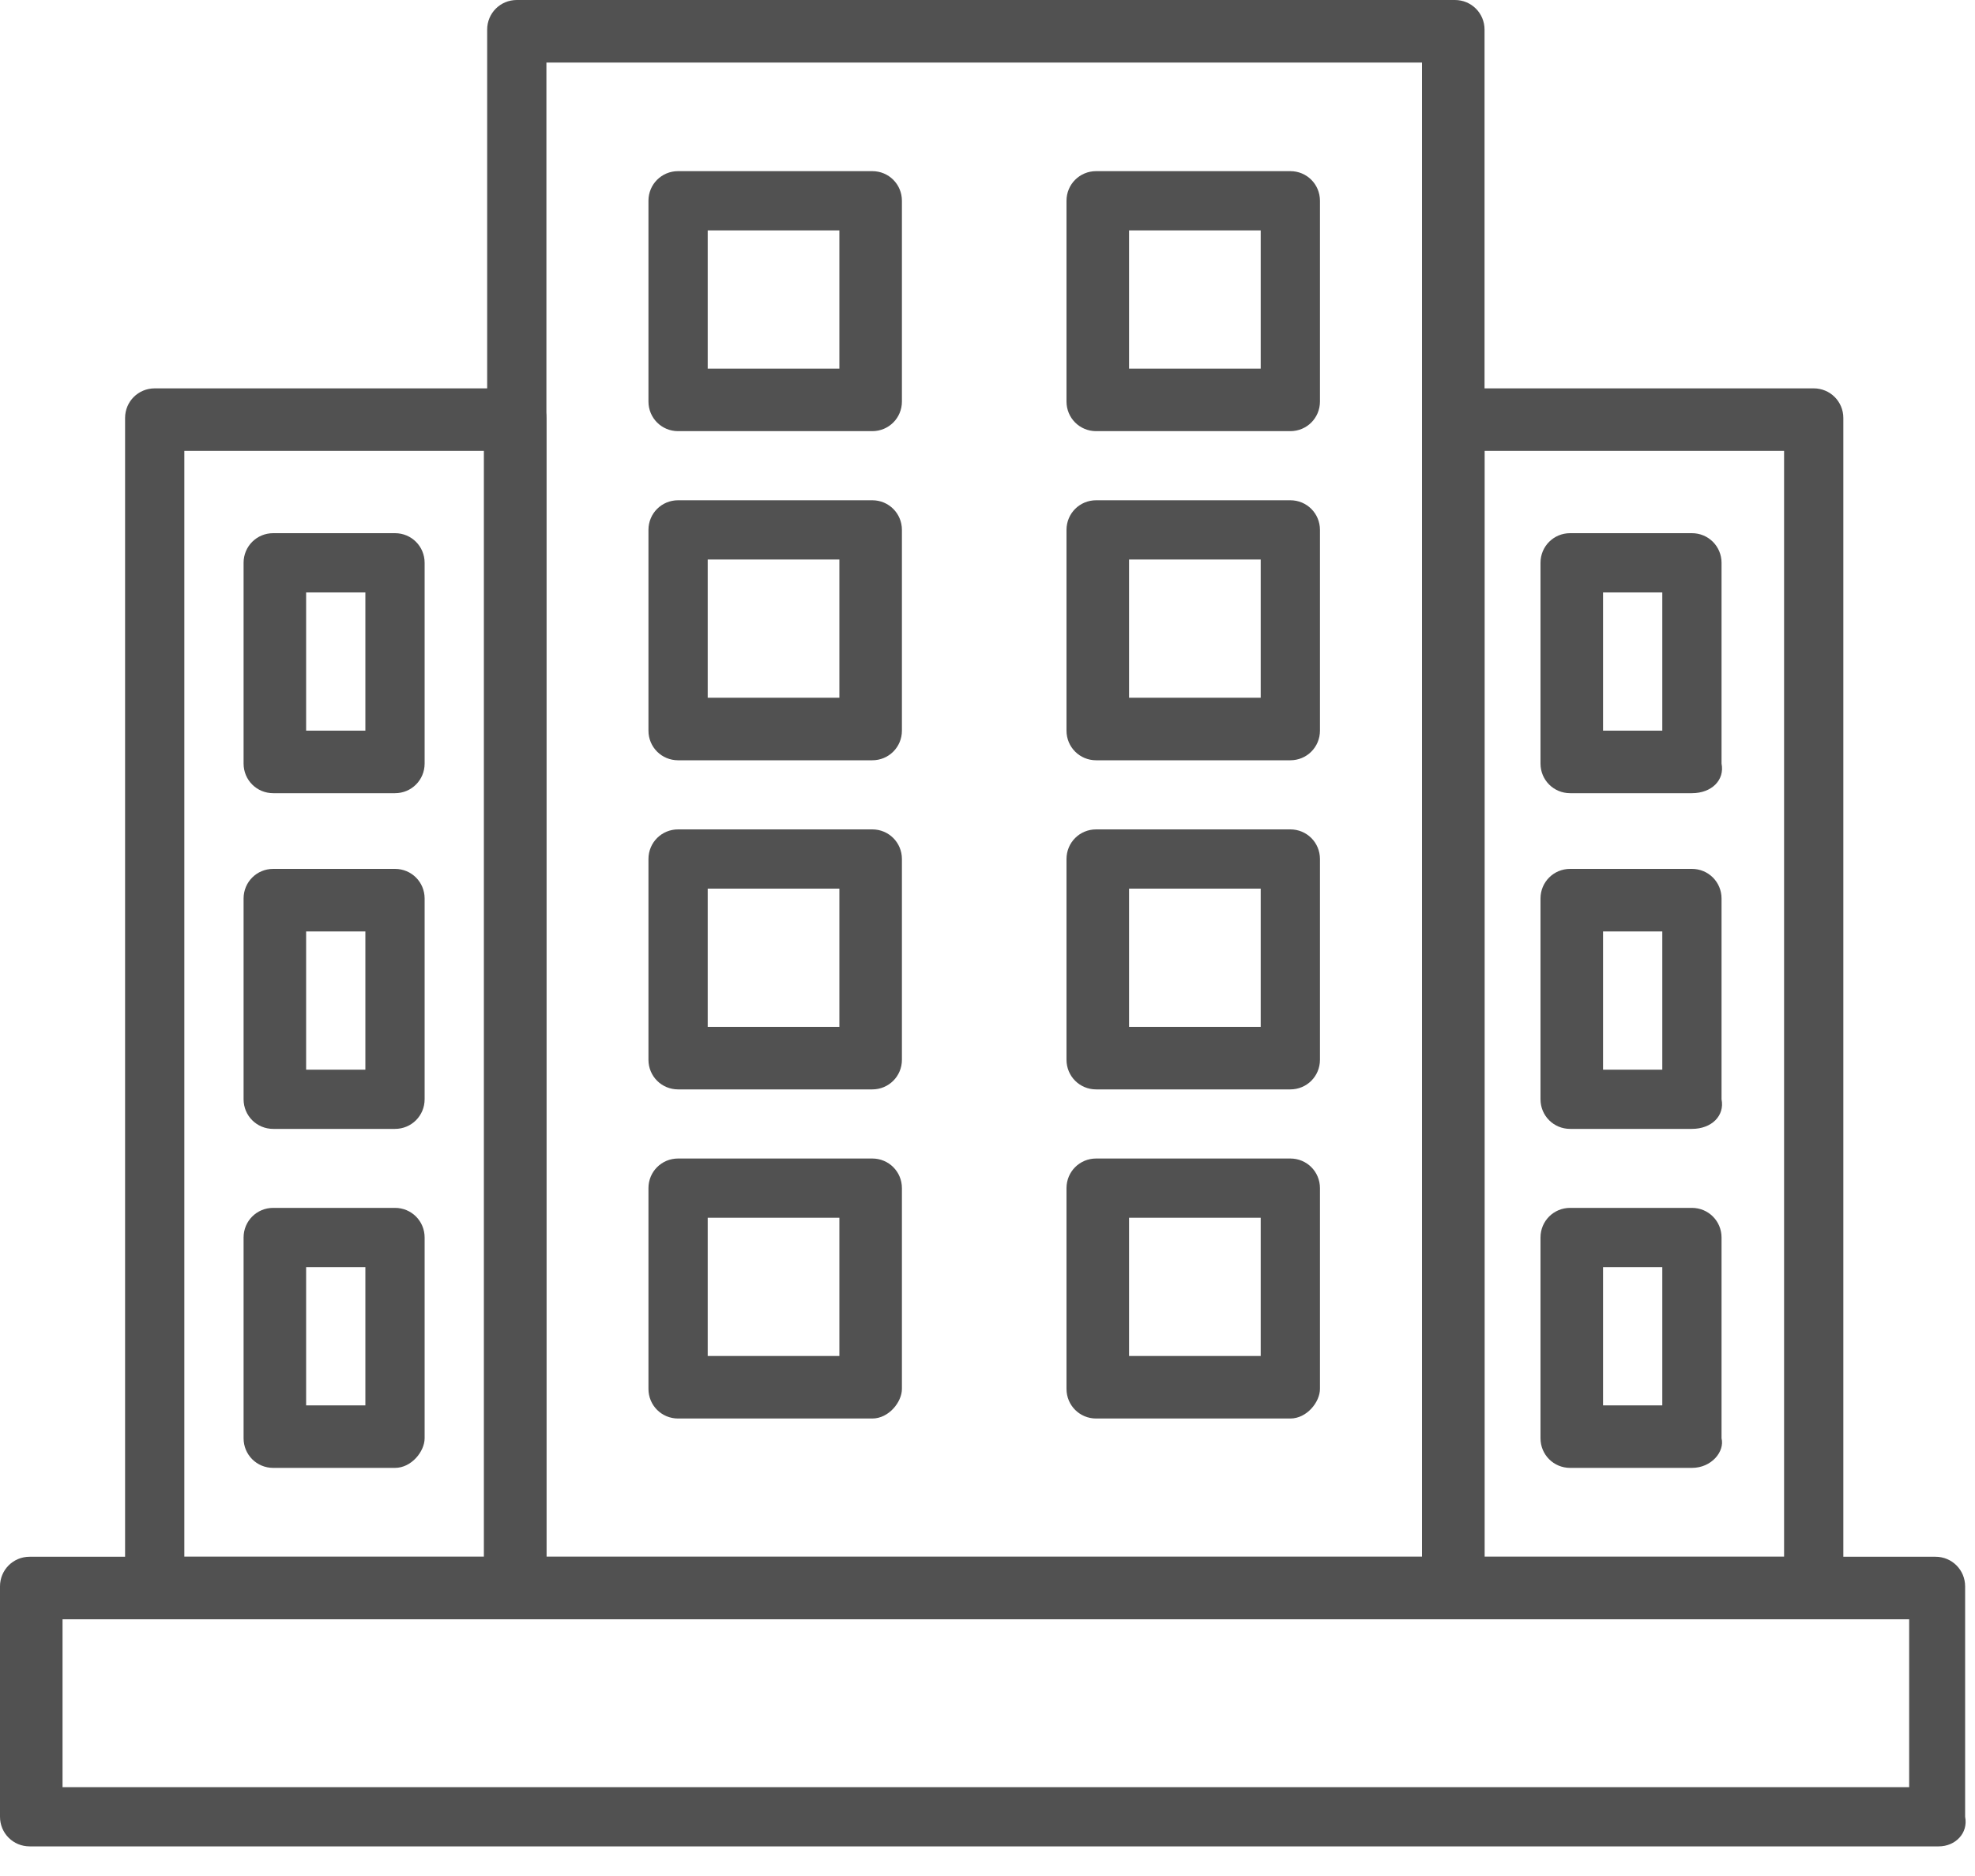
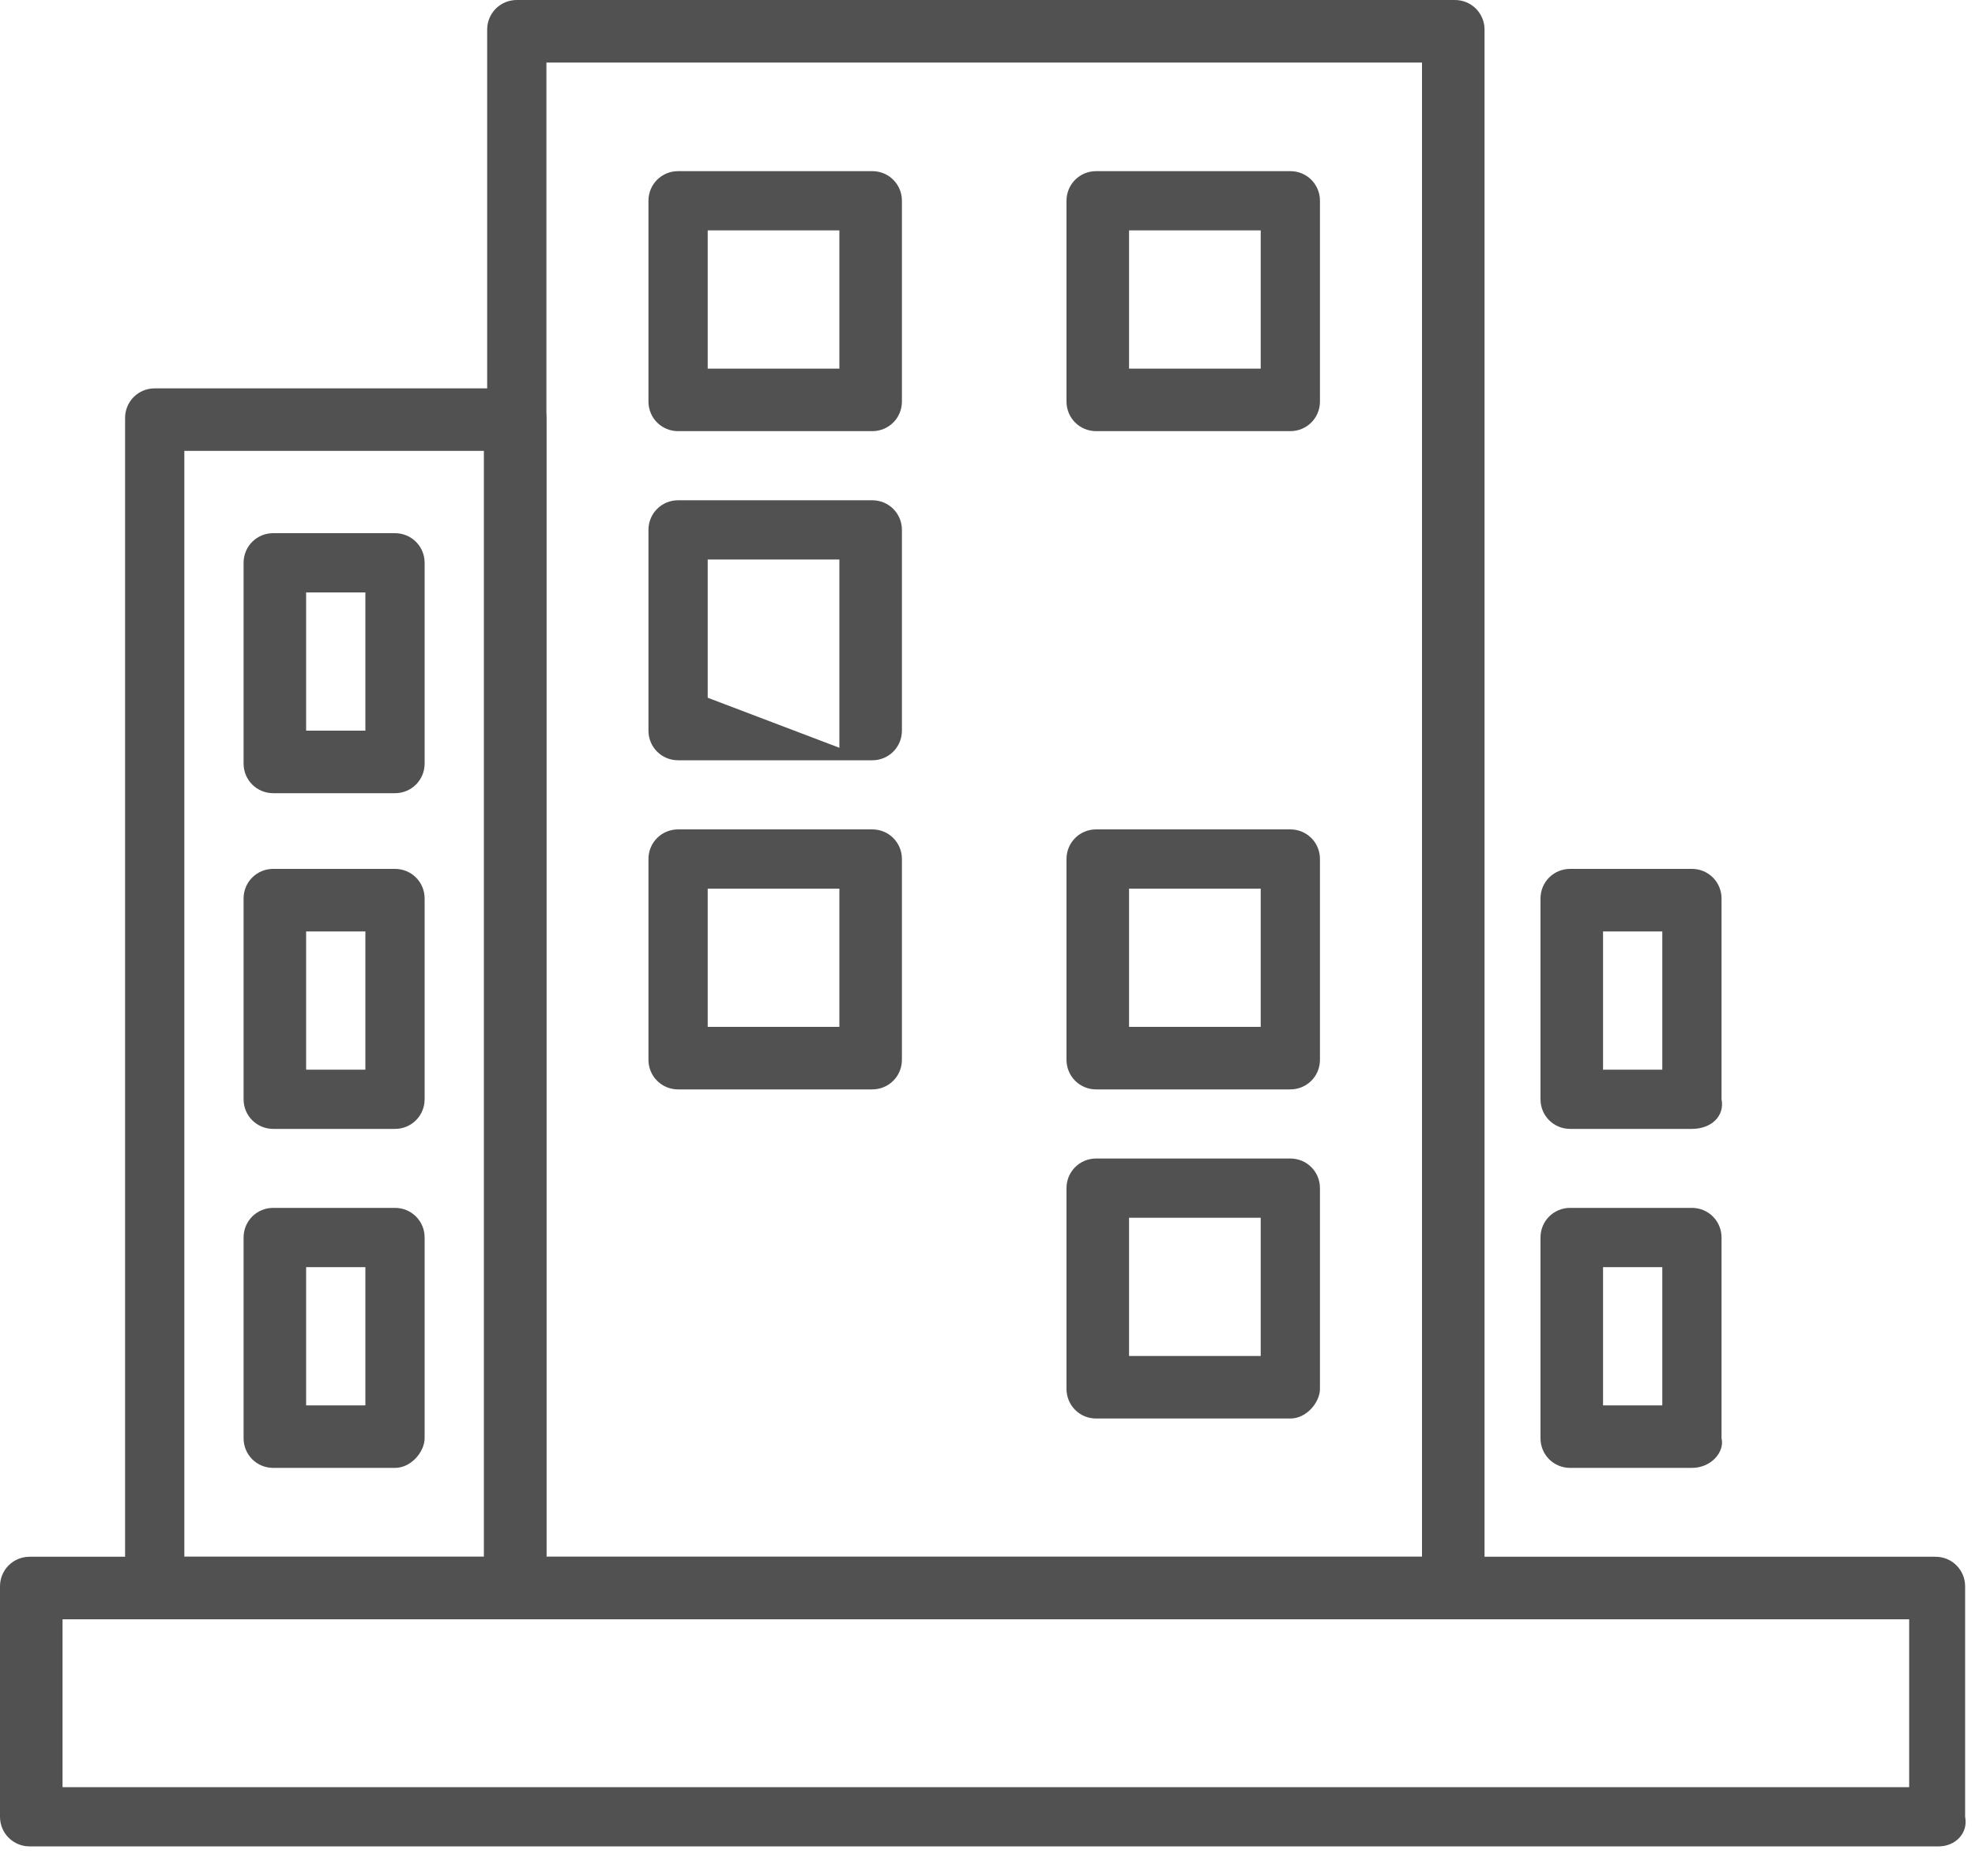
<svg xmlns="http://www.w3.org/2000/svg" width="60" height="57" viewBox="0 0 60 57" fill="none">
  <g clip-path="url(#clip0_183_3)">
    <path d="M58.9 56.1H0.9C0.4 56.1 0 55.7 0 55.2V48.2C0 47.7 0.4 47.3 0.9 47.3H58.8C59.3 47.3 59.7 47.7 59.7 48.2V55.2C59.8 55.7 59.4 56.1 58.9 56.1ZM1.9 54.3H58V49.2H1.9V54.3Z" fill="#515151" />
    <path d="M44.1 49.1H15.7C15.2 49.1 14.8 48.7 14.8 48.2V0.9C14.8 0.4 15.2 0 15.7 0H44.2C44.7 0 45.1 0.4 45.1 0.9V48.2C45.1 48.7 44.6 49.1 44.1 49.1ZM16.6 47.3H43.2V1.9H16.6V47.3Z" fill="#515151" />
-     <path d="M55.1 49.1H44.1C43.6 49.1 43.2 48.7 43.2 48.2V12.7C43.2 12.2 43.6 11.8 44.1 11.8H55.1C55.6 11.8 56 12.2 56 12.7V48.2C56 48.7 55.6 49.1 55.1 49.1ZM45.1 47.3H54.2V13.7H45.1V47.3Z" fill="#515151" />
    <path d="M15.7 49.1H4.7C4.2 49.1 3.8 48.7 3.8 48.2V12.7C3.8 12.2 4.2 11.8 4.7 11.8H15.7C16.2 11.8 16.6 12.2 16.6 12.7V48.2C16.6 48.7 16.2 49.1 15.7 49.1ZM5.6 47.3H14.7V13.7H5.6V47.3Z" fill="#515151" />
    <path d="M26.5 13.1H20.6C20.1 13.1 19.7 12.7 19.7 12.2V6.1C19.7 5.6 20.1 5.2 20.6 5.2H26.5C27 5.2 27.4 5.6 27.4 6.1V12.2C27.4 12.7 27 13.1 26.5 13.1ZM21.5 11.2H25.5V7H21.5V11.2Z" fill="#515151" />
    <path d="M39.2 13.1H33.3C32.8 13.1 32.4 12.7 32.4 12.2V6.1C32.4 5.6 32.8 5.2 33.3 5.2H39.2C39.7 5.2 40.1 5.6 40.1 6.1V12.2C40.1 12.7 39.7 13.1 39.2 13.1ZM34.3 11.2H38.3V7H34.3V11.2Z" fill="#515151" />
-     <path d="M26.5 23.1H20.6C20.1 23.1 19.7 22.7 19.7 22.2V16.1C19.7 15.6 20.1 15.2 20.6 15.2H26.5C27 15.2 27.4 15.6 27.4 16.1V22.2C27.4 22.7 27 23.1 26.5 23.1ZM21.5 21.2H25.5V17H21.5V21.2Z" fill="#515151" />
-     <path d="M39.2 23.1H33.3C32.8 23.1 32.4 22.7 32.4 22.2V16.1C32.4 15.6 32.8 15.2 33.3 15.2H39.2C39.7 15.2 40.1 15.6 40.1 16.1V22.2C40.1 22.7 39.7 23.1 39.2 23.1ZM34.3 21.2H38.3V17H34.3V21.2Z" fill="#515151" />
+     <path d="M26.5 23.1H20.6C20.1 23.1 19.7 22.7 19.7 22.2V16.1C19.7 15.6 20.1 15.2 20.6 15.2H26.5C27 15.2 27.4 15.6 27.4 16.1V22.2C27.4 22.7 27 23.1 26.5 23.1ZH25.5V17H21.5V21.2Z" fill="#515151" />
    <path d="M26.5 33.1H20.6C20.1 33.1 19.7 32.7 19.7 32.2V26.1C19.7 25.6 20.1 25.2 20.6 25.2H26.5C27 25.2 27.4 25.6 27.4 26.1V32.2C27.4 32.7 27 33.1 26.5 33.1ZM21.5 31.2H25.5V27H21.5V31.2Z" fill="#515151" />
    <path d="M39.2 33.1H33.3C32.8 33.1 32.4 32.7 32.4 32.2V26.1C32.4 25.6 32.8 25.2 33.3 25.2H39.2C39.7 25.2 40.1 25.6 40.1 26.1V32.2C40.1 32.7 39.7 33.1 39.2 33.1ZM34.3 31.2H38.3V27H34.3V31.2Z" fill="#515151" />
-     <path d="M26.5 43.1H20.6C20.1 43.1 19.7 42.7 19.7 42.2V36.1C19.7 35.6 20.1 35.2 20.6 35.2H26.5C27 35.2 27.4 35.6 27.4 36.1V42.2C27.4 42.6 27 43.1 26.5 43.1ZM21.5 41.2H25.5V37H21.5V41.2Z" fill="#515151" />
    <path d="M39.2 43.1H33.3C32.8 43.1 32.4 42.7 32.4 42.2V36.1C32.4 35.6 32.8 35.2 33.3 35.2H39.2C39.7 35.2 40.1 35.6 40.1 36.1V42.2C40.1 42.6 39.7 43.1 39.2 43.1ZM34.3 41.2H38.3V37H34.3V41.2Z" fill="#515151" />
    <path d="M12 24.1H8.3C7.8 24.1 7.4 23.7 7.4 23.2V17.1C7.4 16.6 7.8 16.2 8.3 16.2H12C12.5 16.2 12.9 16.6 12.9 17.1V23.2C12.9 23.7 12.5 24.1 12 24.1ZM9.3 22.2H11.1V18H9.3V22.2Z" fill="#515151" />
    <path d="M12 34.3H8.3C7.8 34.3 7.4 33.9 7.4 33.4V27.3C7.4 26.8 7.8 26.4 8.3 26.4H12C12.5 26.4 12.9 26.8 12.9 27.3V33.4C12.9 33.9 12.5 34.3 12 34.3ZM9.3 32.5H11.1V28.3H9.3V32.5Z" fill="#515151" />
    <path d="M12 44.6H8.3C7.8 44.6 7.4 44.2 7.4 43.7V37.6C7.4 37.1 7.8 36.7 8.3 36.7H12C12.5 36.7 12.9 37.1 12.9 37.6V43.7C12.9 44.1 12.5 44.6 12 44.6ZM9.3 42.7H11.1V38.5H9.3V42.7Z" fill="#515151" />
-     <path d="M51.4 24.1H47.7C47.2 24.1 46.8 23.7 46.8 23.2V17.1C46.8 16.6 47.2 16.2 47.7 16.2H51.4C51.9 16.2 52.3 16.6 52.3 17.1V23.2C52.4 23.7 52 24.1 51.4 24.1ZM48.7 22.2H50.5V18H48.7V22.2Z" fill="#515151" />
    <path d="M51.4 34.3H47.7C47.2 34.3 46.8 33.9 46.8 33.4V27.3C46.8 26.8 47.2 26.4 47.7 26.4H51.4C51.9 26.4 52.3 26.8 52.3 27.3V33.4C52.4 33.9 52 34.3 51.4 34.3ZM48.7 32.5H50.5V28.3H48.7V32.5Z" fill="#515151" />
    <path d="M51.4 44.6H47.7C47.2 44.6 46.8 44.2 46.8 43.7V37.6C46.8 37.1 47.2 36.7 47.7 36.7H51.4C51.9 36.7 52.3 37.1 52.3 37.6V43.7C52.4 44.1 52 44.6 51.4 44.6ZM48.7 42.7H50.5V38.5H48.7V42.7Z" fill="#515151" />
  </g>
  <defs>
    <clipPath>
      <rect width="60" height="57" fill="white" />
    </clipPath>
  </defs>
</svg>